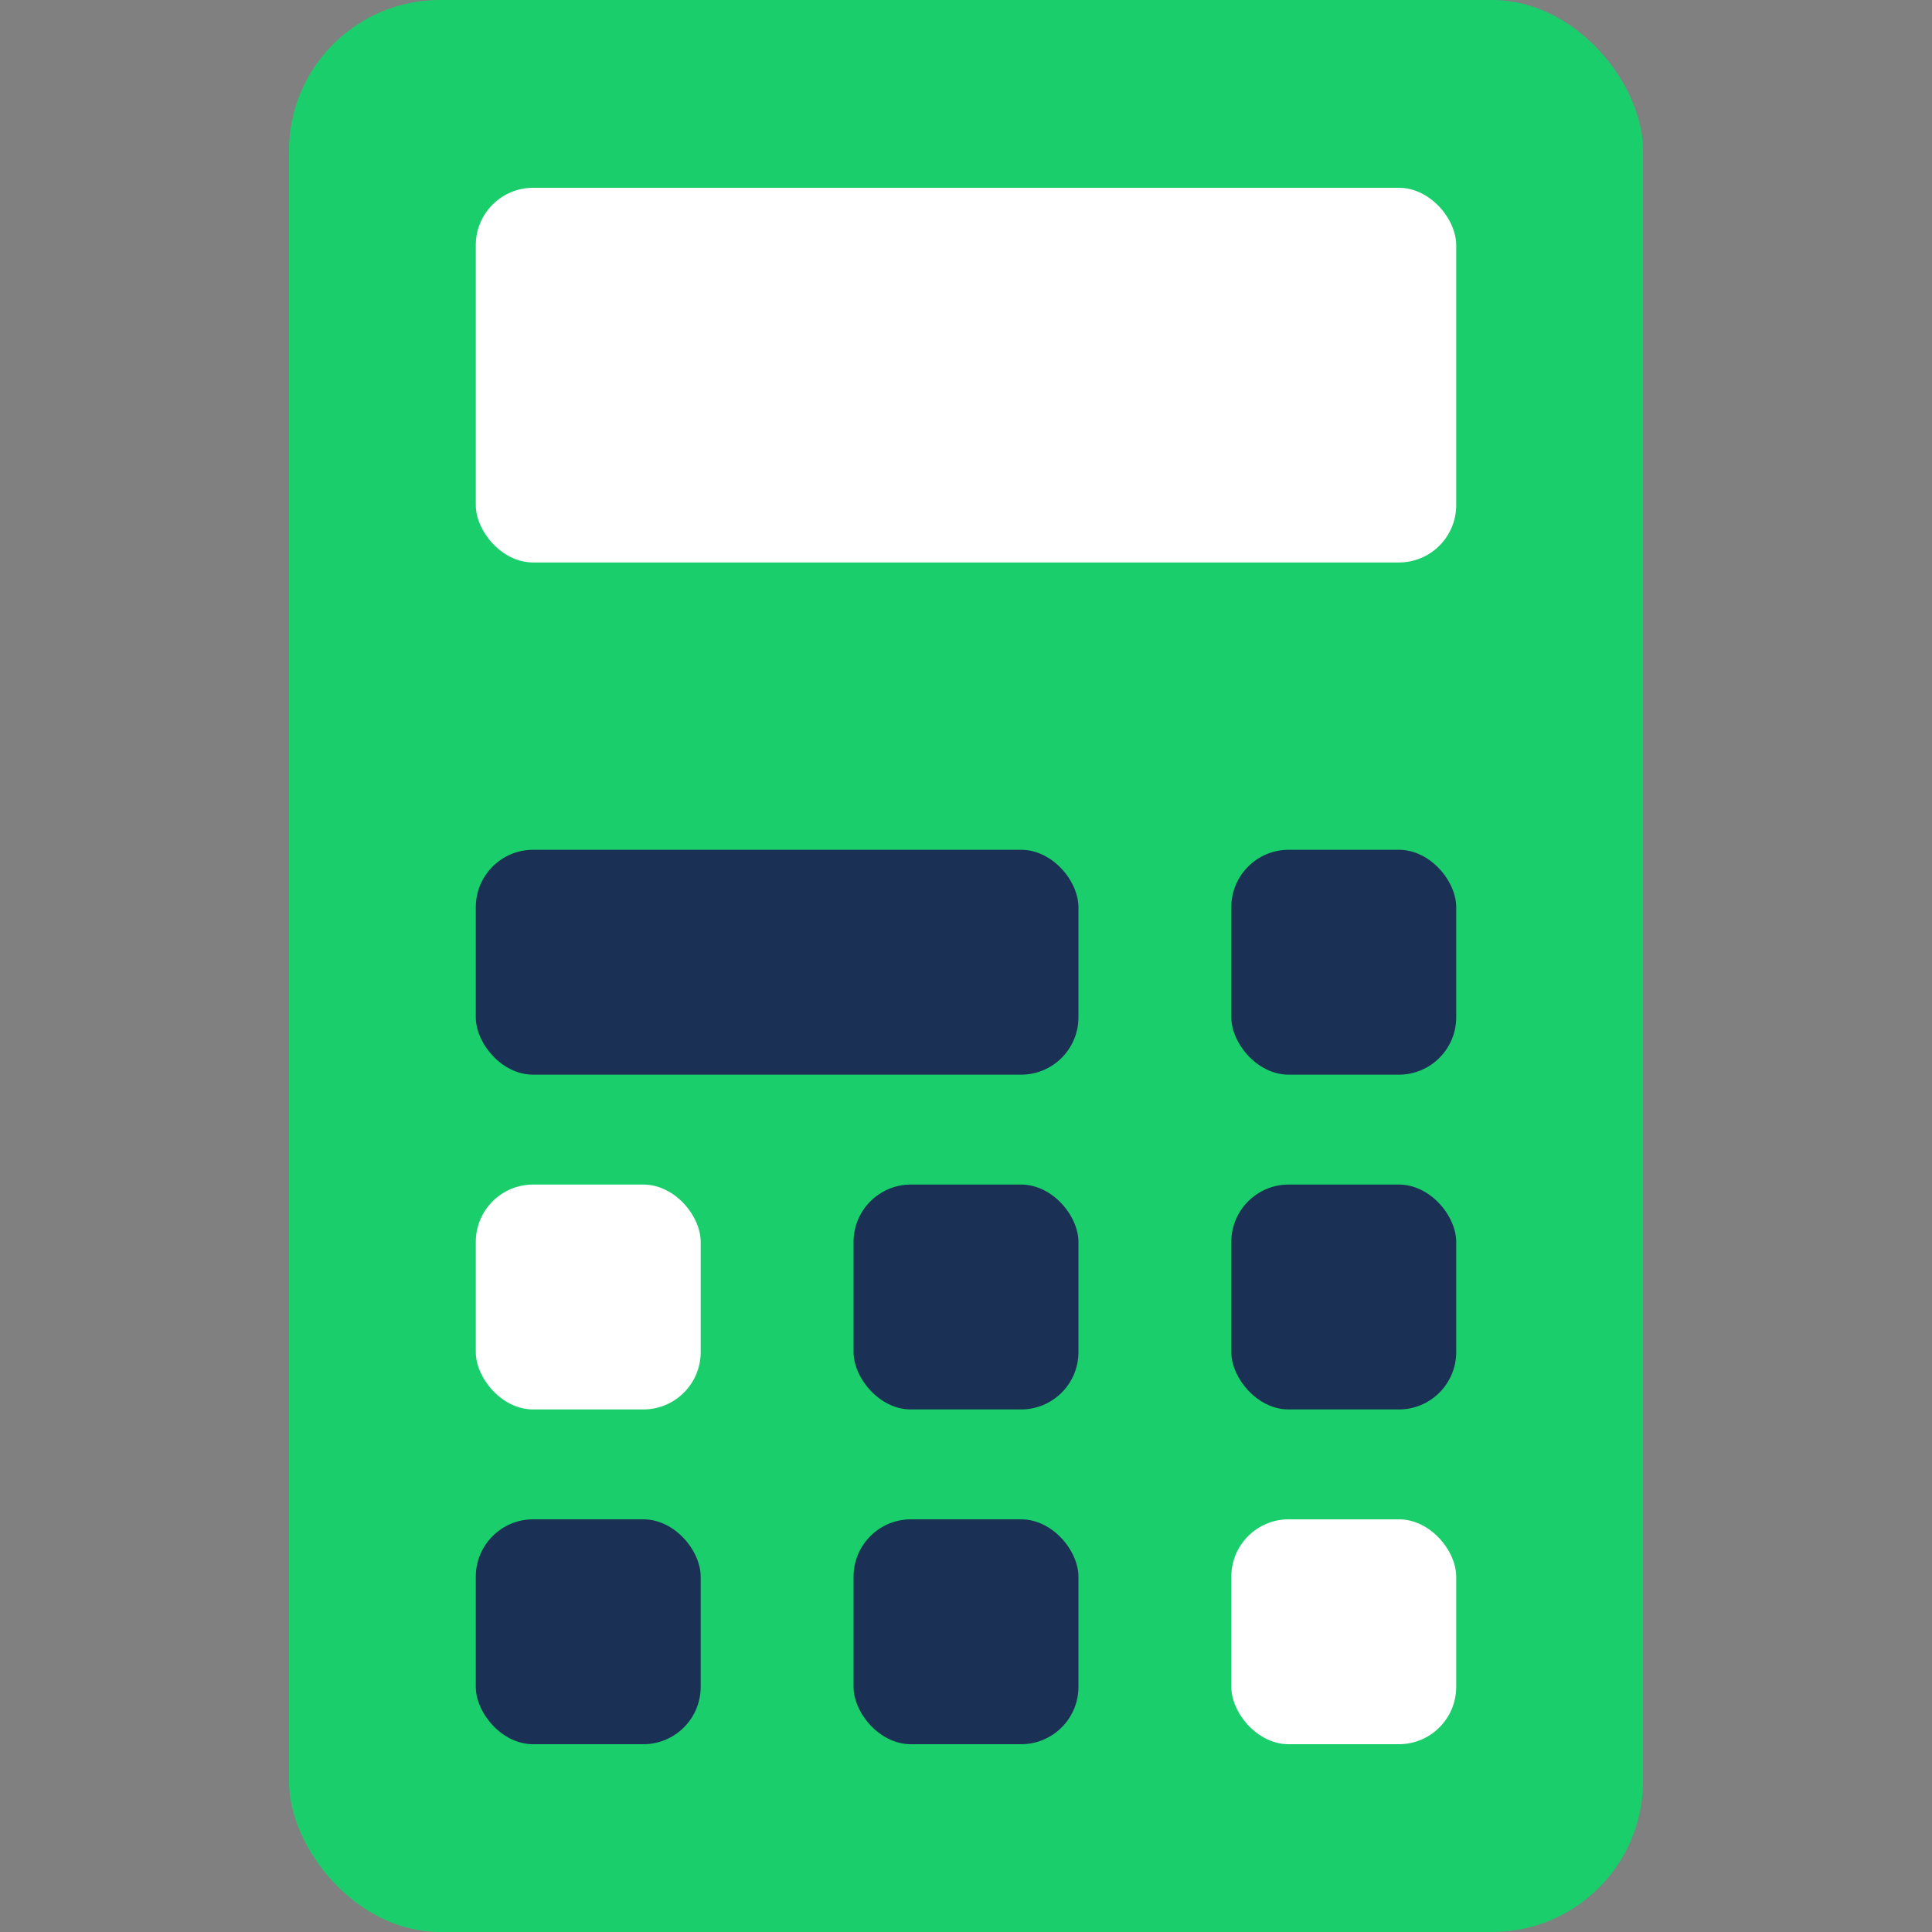
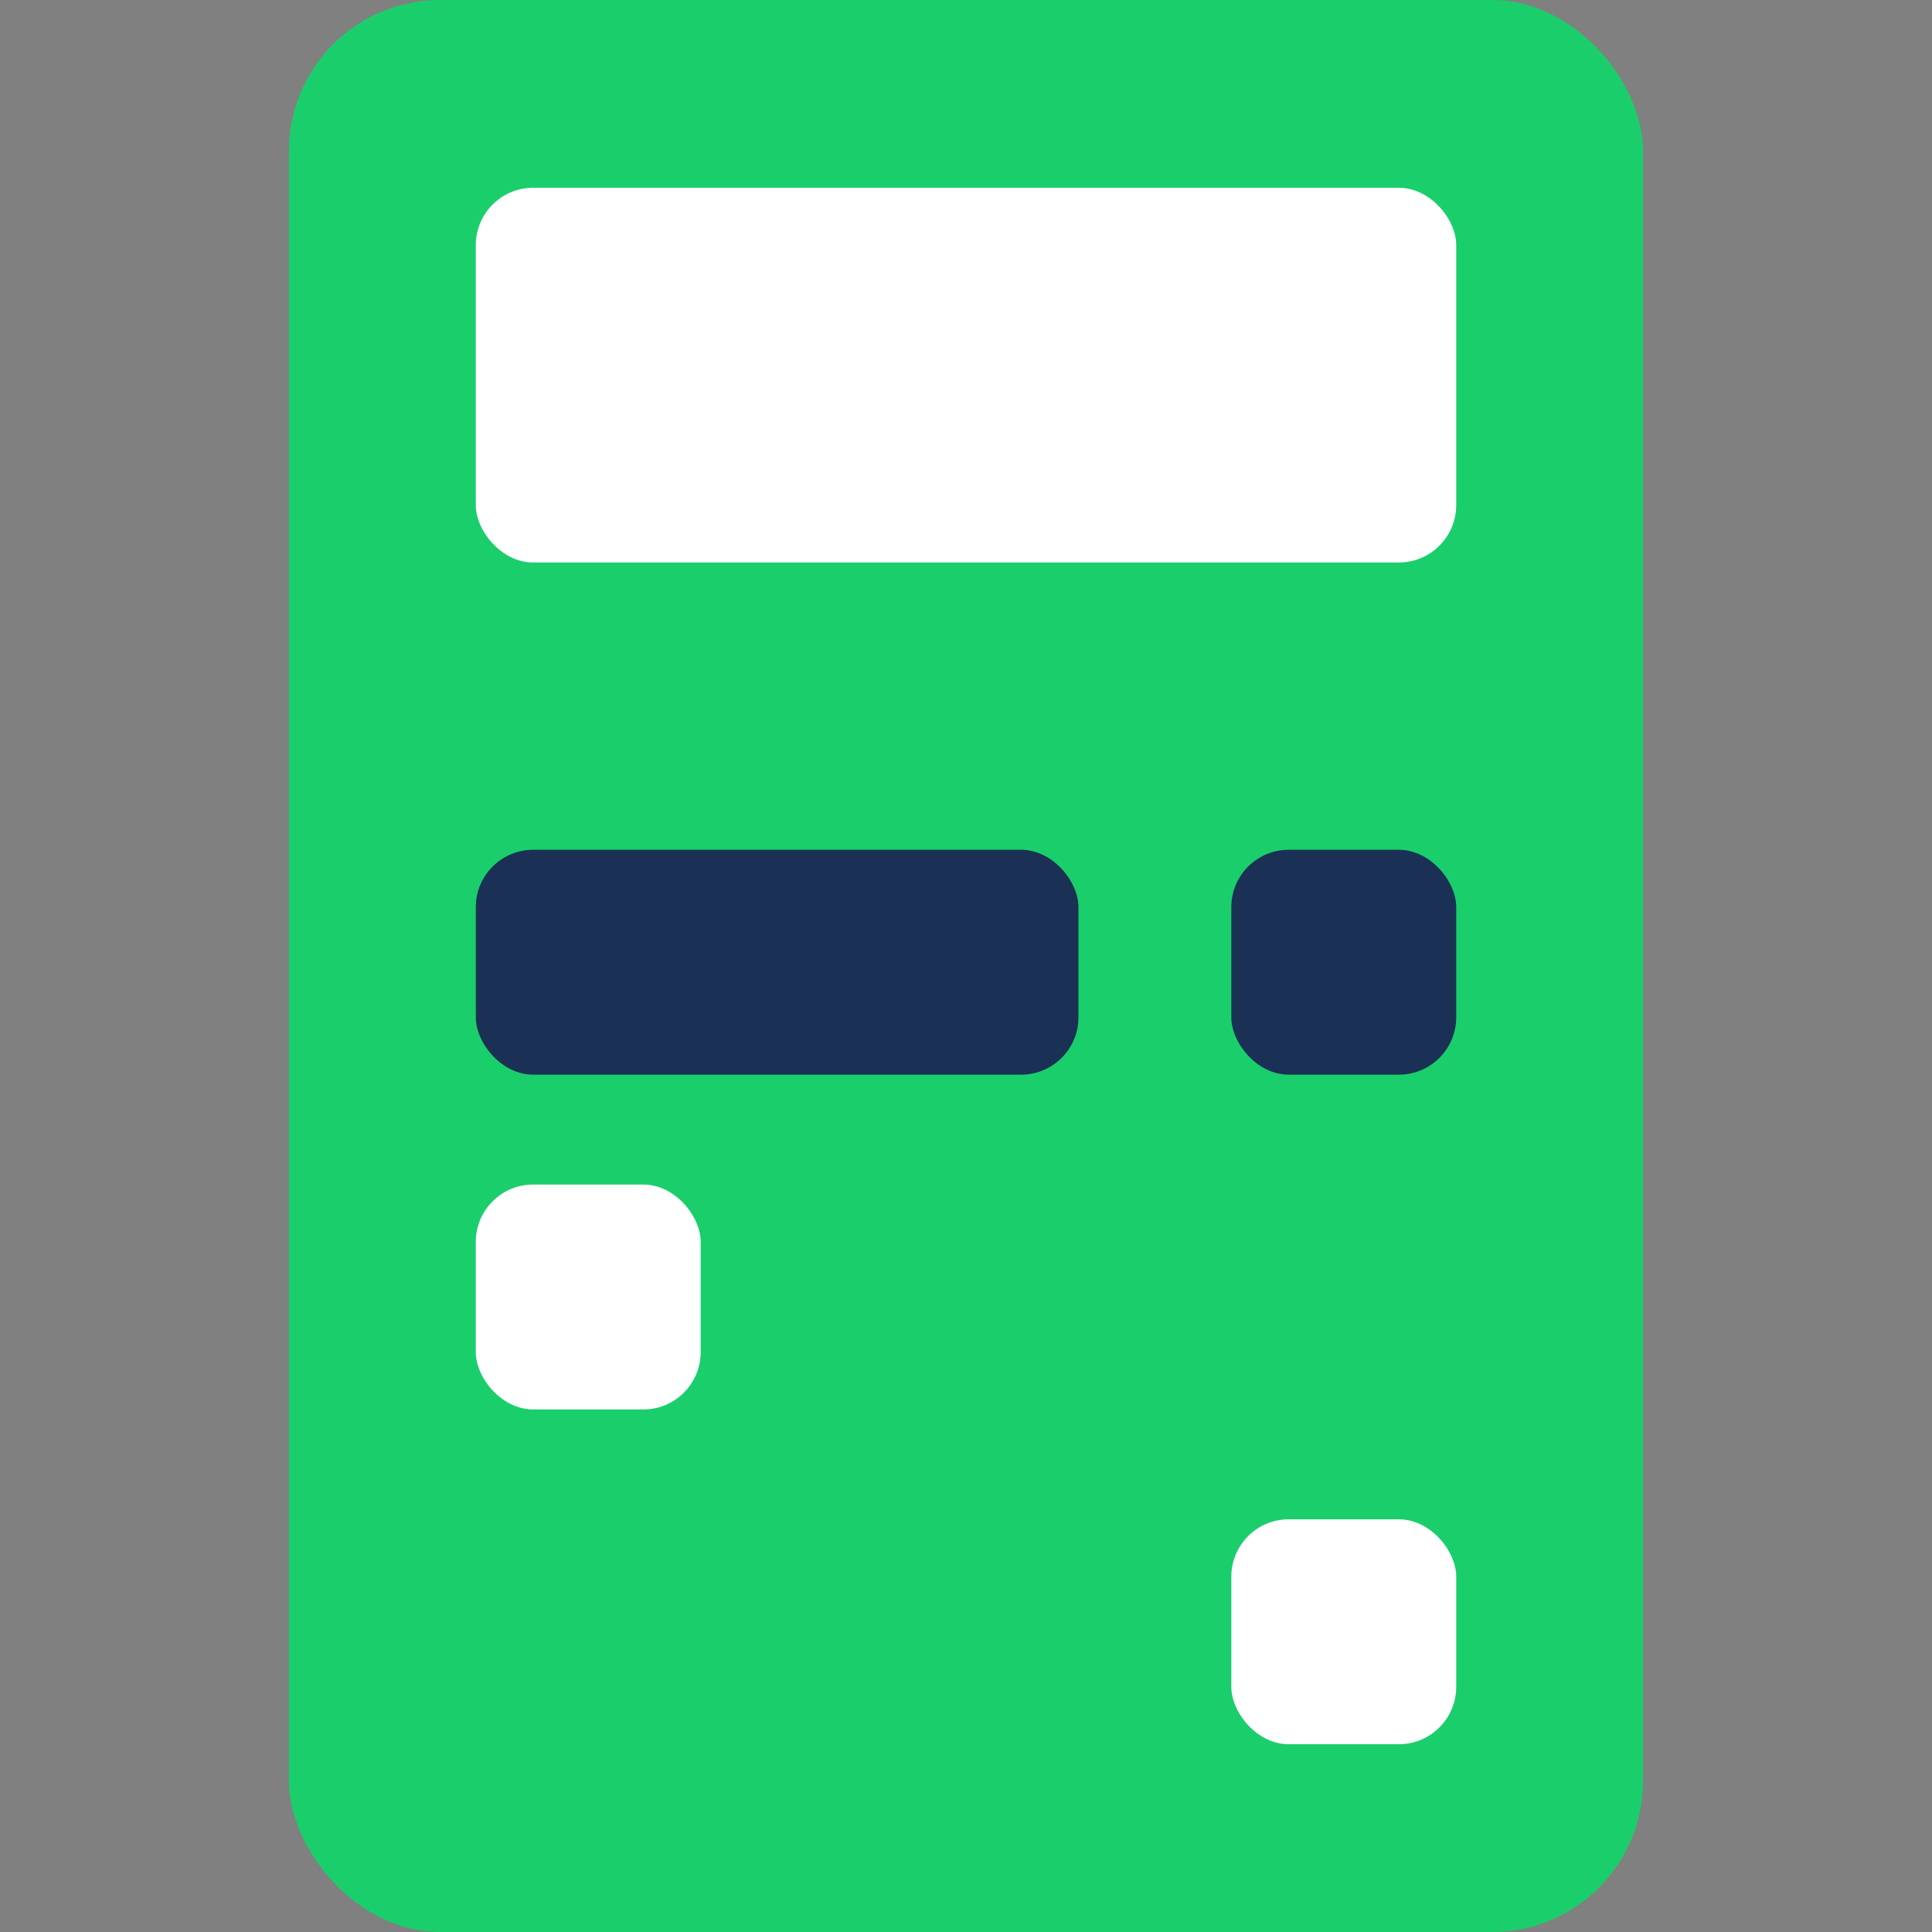
<svg xmlns="http://www.w3.org/2000/svg" data-name="Layer 1" viewBox="0 0 300 300">
  <rect x="0" y="0" width="300" height="300" fill="#808080" stroke="none" />
  <rect x="44.87" width="210.261" height="300" rx="23.432" fill="#1bce6c" />
  <rect x="73.88" y="29.159" width="152.24" height="58.182" rx="8.909" fill="#fff" />
  <rect x="73.88" y="131.953" width="93.581" height="34.922" rx="8.909" fill="#1a3155" />
  <rect x="191.198" y="131.953" width="34.922" height="34.922" rx="8.909" fill="#1a3155" />
  <rect x="73.88" y="183.936" width="34.922" height="34.922" rx="8.909" fill="#fff" />
-   <rect x="132.539" y="183.936" width="34.922" height="34.922" rx="8.909" fill="#1a3155" />
-   <rect x="191.198" y="183.936" width="34.922" height="34.922" rx="8.909" fill="#1a3155" />
-   <rect x="73.88" y="235.919" width="34.922" height="34.922" rx="8.909" fill="#1a3155" />
-   <rect x="132.539" y="235.919" width="34.922" height="34.922" rx="8.909" fill="#1a3155" />
  <rect x="191.198" y="235.919" width="34.922" height="34.922" rx="8.909" fill="#fff" />
</svg>